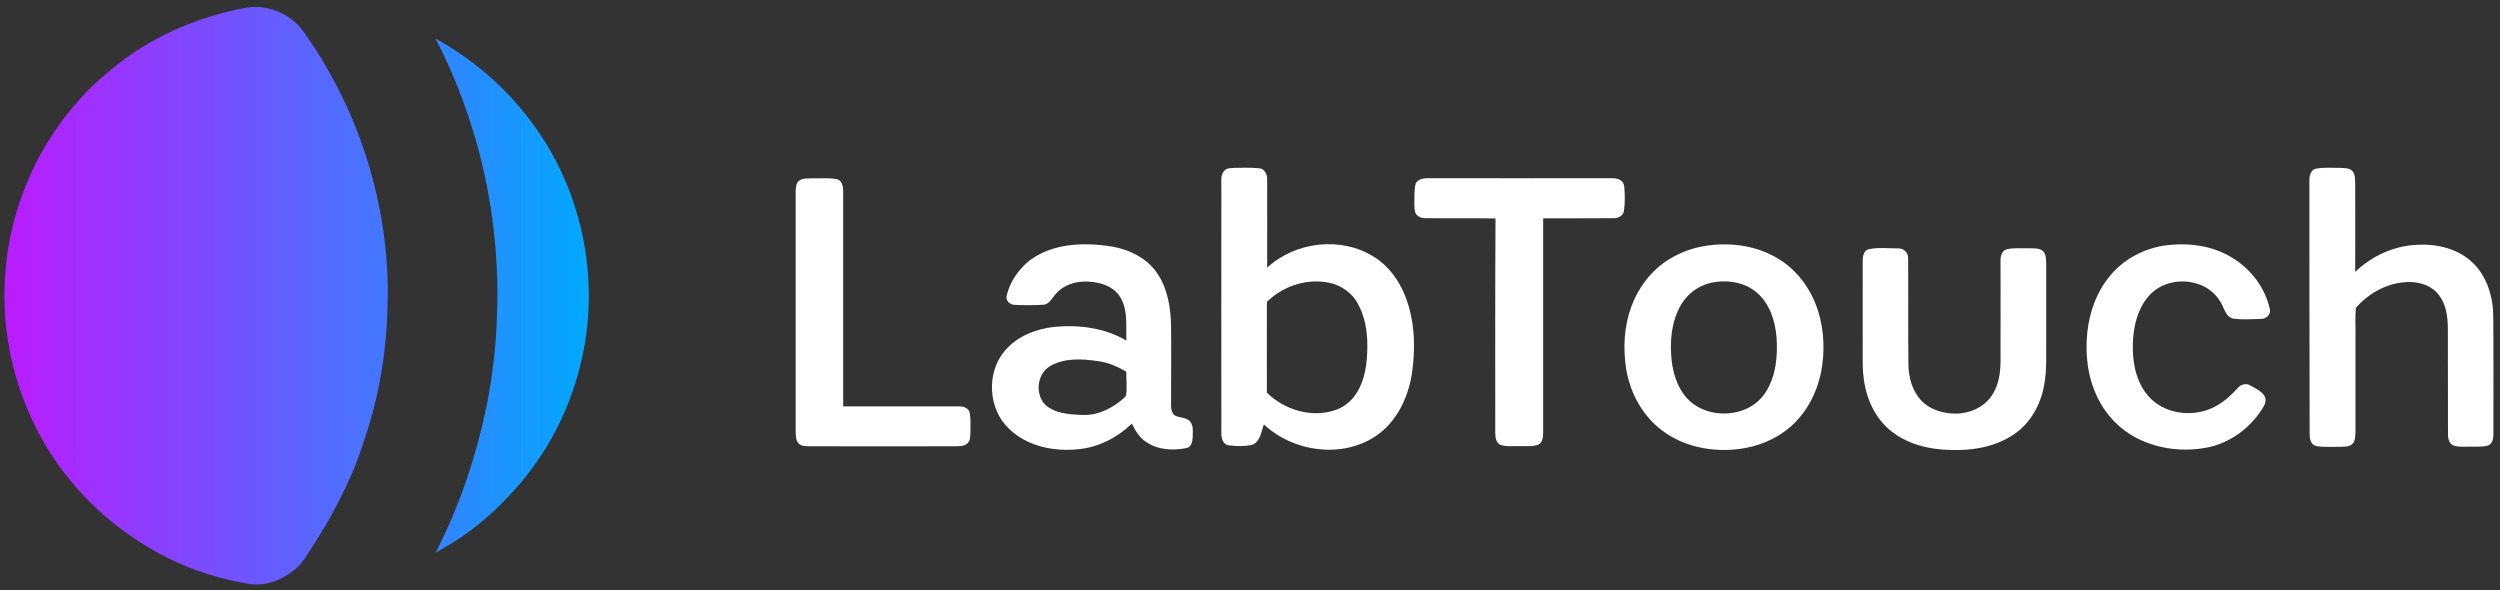
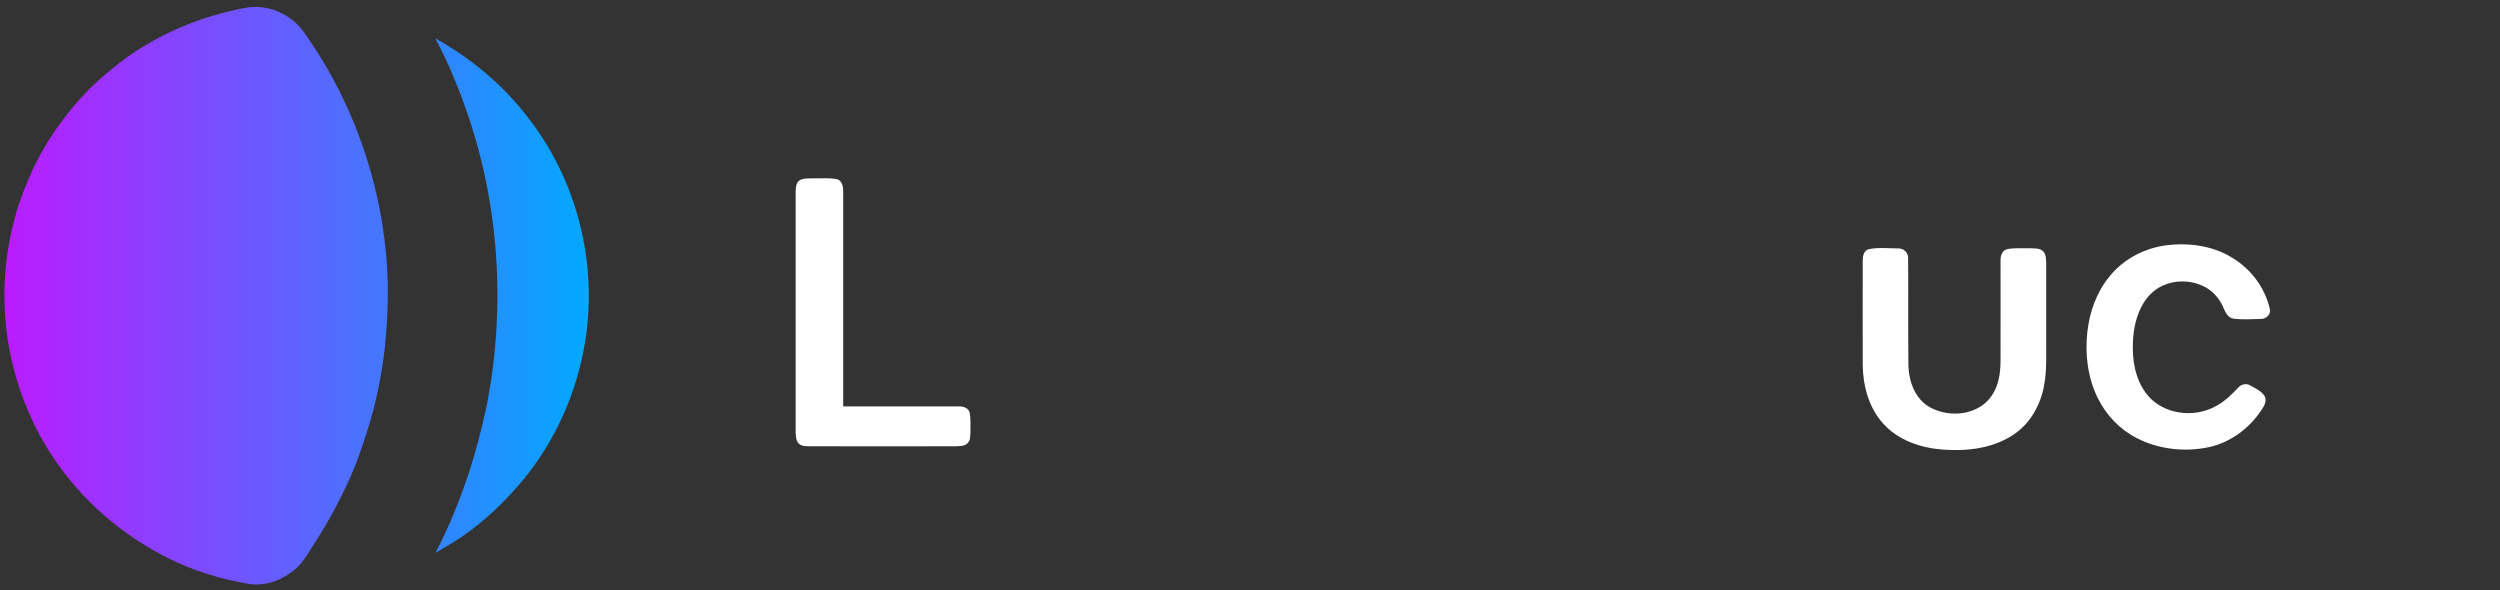
<svg xmlns="http://www.w3.org/2000/svg" version="1.1" id="Layer_1" x="0px" y="0px" viewBox="0 0 1894 447" style="enable-background:new 0 0 1894 447;" xml:space="preserve">
  <rect x="0" y="0" width="1894" height="447" fill="#333333" stroke="none" />
  <style type="text/css">
	.st0{fill:url(#SVGID_1_);}
	.st1{fill:#FFFFFF;}
</style>
  <linearGradient id="SVGID_1_" gradientUnits="userSpaceOnUse" x1="3.395" y1="223.993" x2="446.123" y2="223.993">
    <stop offset="0" style="stop-color:#BB1BFF" />
    <stop offset="1" style="stop-color:#02A9FF" />
  </linearGradient>
  <path class="st0" d="M184.5,6.2c16.8-3.7,35.3,3.6,45.3,17.6c40.1,55.9,62.7,124.1,64,192.8c0.1,23.8-1.4,47.7-5.9,71.1  c-3.9,22.1-10.7,43.5-18.5,64.4c-8.7,21.3-19.5,41.6-32,60.9c-4.3,6.6-8.1,13.7-14.3,18.7c-9.4,7.7-21.8,12.6-34.1,10.7  c-21.5-3.5-42.6-10-62.1-19.8c-28.2-14.2-53.6-34.1-73.6-58.6c-23.4-28.1-39-62.5-46-98.4c-8.3-43.3-3.5-89.1,14.2-129.6  c11-26.3,27.7-50,47.8-70.2c7.3-6.7,14.8-13.3,22.7-19.3C119.2,26.1,151.2,12.6,184.5,6.2z M352.9,82.5  c25.1,70.8,30.3,148.2,16.4,222c-8.1,39.6-20.7,78.5-39.4,114.4c5-3.2,10.3-6,15.3-9.2c16.2-10.4,30.7-23.2,43.5-37.4  c25.9-28.1,43.9-63.3,52.1-100.6c14.2-62.3-0.6-130.6-39.7-181.2c-19-25.3-43.7-46.1-71.3-61.4C338.9,46.2,346.5,64.1,352.9,82.5z" />
  <g>
    <g>
-       <path class="st1" d="M927.7,129.2c1.9-2,4.8-1.8,7.4-2c6.3-0.2,12.7-0.3,19,0.3c3.8,0.3,5.9,4.4,5.9,7.9c0.1,22.5,0,44.9,0,67.4    c21.4-19.8,56.1-23.9,80.9-8.2c13.5,8.3,22.1,22.7,26.4,37.6c4.8,16.6,4.8,34.3,2.3,51.3c-3,18.5-12,37-28.1,47.4    c-25.8,16.6-62,11.3-84-9.4c-2,5.5-2.6,13-8.8,15.5c-5.8,1.3-11.8,1.1-17.7,0.4c-4.3-0.4-5.8-5.3-5.7-9c0-62.7-0.1-125.4,0-188.1    C925.3,136.6,924.7,132.2,927.7,129.2z M959.8,228.7c-0.1,22.9,0,45.8,0,68.8c13,12.8,33.1,19.1,50.8,13.5    c7.2-2.1,13.4-7.1,17.3-13.5c6.4-10.1,7.8-22.3,8-34c0.2-12.5-1.9-25.5-8.8-36.1c-5.2-7.7-14-12.6-23.1-13.7    C988,211.4,971.3,217.4,959.8,228.7z" />
-     </g>
-     <path class="st1" d="M1749.6,136.5c-0.1-3.3,1-7.5,4.5-8.6c6.2-1.3,12.6-0.7,18.9-0.7c3.2,0.1,7.2,0,9.5,2.7   c1.8,2.4,1.6,5.7,1.8,8.6c0.1,22.5,0,45,0,67.5c12.5-12,29.2-19.8,46.7-20.5c15.5-1,32.3,3.1,43.4,14.6   c8.4,8.6,12.8,20.5,14.1,32.3c0.7,7.3,0.3,14.7,0.5,22.1c0.1,24.7,0,49.4,0,74.1c0,3-0.4,6.7-3.2,8.5c-3.3,1.5-7.1,1.2-10.6,1.3   c-5.3-0.3-10.8,0.7-15.9-0.7c-3.9-1.1-4.8-5.6-4.7-9.1c-0.1-26.7,0-53.4-0.1-80c-0.1-8.6-1.2-17.7-6.5-24.7   c-4.9-6.9-13.5-10.1-21.7-10.2c-15.9-0.4-31.2,7.7-41.5,19.5c-0.7,7.8-0.1,15.7-0.3,23.5c0,23.7,0,47.3,0,71   c-0.2,3-0.1,6.6-2.5,8.8c-2.7,2.3-6.5,1.8-9.8,2c-5.8-0.1-11.8,0.5-17.5-0.6c-4.1-0.9-5-5.7-4.9-9.2   C1749.6,264.5,1749.6,200.5,1749.6,136.5z" />
+       </g>
    <path class="st1" d="M605.4,136.9c3-2.2,7.1-1.6,10.6-1.8c6.2,0.2,12.6-0.6,18.7,0.8c4,1.8,4.2,6.8,4.1,10.6   c0,53.8,0,107.6,0,161.4c29.4,0,58.8-0.1,88.2,0c3.1-0.1,6.7,1.4,7.6,4.6c0.9,4.9,0.6,9.9,0.6,14.9c-0.2,2.8,0.1,6.1-2.1,8.3   c-2.3,2.5-6,2.2-9.1,2.4c-36.7,0.1-73.4,0-110.1,0c-2.9-0.1-6.3,0.2-8.6-1.9c-2.4-2.2-2.3-5.7-2.5-8.7c0-61,0-122,0-183   C603,141.9,603.1,138.7,605.4,136.9z" />
-     <path class="st1" d="M1072.5,139.1c1.7-3.5,5.9-4.1,9.4-4.1c45,0.1,90,0,135.1,0c3.6,0.1,7.6-0.5,10.8,1.6c1.6,1,2.6,2.8,2.7,4.7   c0.6,6,0.6,12-0.1,18c-0.3,3.6-3.9,6-7.4,6c-17.9,0.2-35.9,0-53.9,0.1c0,54,0,108.1,0,162.1c0,3.4-0.3,7.8-3.8,9.4   c-4.3,1.6-9,1-13.4,1.1c-5.2-0.2-10.5,0.7-15.5-1.1c-3.3-1.9-3.6-6.1-3.6-9.5c0-54-0.1-107.9,0.2-161.9c-17.7-0.3-35.5,0-53.2-0.2   c-2.8,0-5.7-1-7.2-3.5c-1.3-2.6-0.9-5.6-1.1-8.4C1071.7,148.7,1071.3,143.8,1072.5,139.1z" />
    <g>
-       <path class="st1" d="M806.8,186.3c12-2,24.3-1.4,36.3,0.6c13.5,2.5,26.8,9.3,34.3,21.2c7.3,11.3,9.5,25.1,9.8,38.4    c0.2,20,0,40,0,60.1c0,2.9,0.3,6.2,2.8,8.1c3.6,2.1,8.5,1.2,11.5,4.5c2.8,3.1,2.1,7.6,2.1,11.4c-0.1,3.3-0.7,8-4.6,8.8    c-10.4,2.2-22.1,1.5-31-4.8c-4.9-3.3-8-8.5-10.5-13.7c-10.9,10.5-25.1,18-40.4,19.4c-18.5,2-38.8-2.1-52.5-15.3    c-16-14.9-17.6-42.5-3.4-59.2c9.3-11.1,23.8-16.7,37.9-18.2c18.5-1.7,38,0.8,54.2,10.4c-0.3-10.8,1.3-22.5-4.2-32.2    c-4.7-8.5-14.8-12-24.1-12.4c-9.8-0.9-20.4,2.7-26.4,10.8c-2.3,2.8-4.4,6.7-8.5,6.7c-7.3,0.4-14.7,0.5-22,0    c-3.4-0.2-6.5-3.7-5.4-7.1c1.9-7.9,6-15.1,11.5-21C782.6,193.4,794.7,188.4,806.8,186.3z M795.7,277.3c-10.3,5.8-11.9,22-3.2,29.9    c5,4.3,11.7,5.8,18.2,6.6c6.1,0.5,12.4,1.1,18.4-0.2c8.3-1.8,15.8-6.3,22.1-11.8c1-0.9,2.1-1.8,2-3.2c0.7-5.6,0-11.4,0.1-17    c-6.8-4-14.2-7.2-22.1-8.1C819.3,271.8,806.4,271.1,795.7,277.3z" />
-     </g>
+       </g>
    <g>
-       <path class="st1" d="M1292.5,186.2c19.6-3,40.8,0.2,57.3,11.5c13.4,8.9,22.9,22.9,27.7,38.2c4.5,14.7,5.1,30.6,2.2,45.7    c-3.5,17.6-12.8,34.5-27.5,45.1c-11.6,8.6-25.9,13.1-40.2,14c-18.5,1.2-37.8-3.2-52.7-14.5c-14.9-11.1-24.3-28.5-27.3-46.6    c-2.5-15.8-1.6-32.3,3.9-47.3c5.3-14.5,15.1-27.4,28.2-35.6C1272.7,191.3,1282.5,187.7,1292.5,186.2z M1299.2,213.7    c-6.6,1-12.9,3.7-18,8.1c-5.9,4.9-9.7,11.8-12.1,19c-3.3,10.2-3.8,21.2-2.7,31.9c1.1,10.2,4.3,20.5,11.1,28.4    c15.3,17.5,47.5,16.1,60.1-3.9c7.9-12.2,9.3-27.4,8.3-41.6c-1-12.5-5.2-25.6-15-34C1322.3,214.2,1310.2,212,1299.2,213.7z" />
-     </g>
+       </g>
    <path class="st1" d="M1638.6,186.2c17.8-2.7,37-0.6,52.6,9.1c14.2,8.6,25,22.9,28.5,39.2c0.8,3.8-3,7.1-6.6,7.1   c-7,0.2-14.1,0.7-21.1-0.2c-3.8-0.6-5.8-4.3-7.2-7.5c-2.5-6.3-6.8-11.9-12.6-15.5c-10.8-6.6-25.1-6.9-36.1-0.8   c-6.3,3.5-11.1,9.3-14.2,15.7c-4.6,9.3-6.1,19.9-6.1,30.2c0,14.1,3.7,29.1,14.2,39.1c13.2,12.2,34.5,13.6,49.8,4.5   c6-3.4,11-8.2,15.7-13.3c2.2-2.6,6.3-3.7,9.3-1.8c3.7,2.1,7.9,4,10.5,7.5c1.7,2.4,1.2,5.6-0.1,8c-8.8,15.2-23.8,27.1-41,31.1   c-18.5,4.1-38.5,2-55.4-6.7c-12.9-6.6-23.3-17.5-29.6-30.5c-7.6-15.4-9.7-33.1-7.8-50.1c1.7-15.1,7-30.1,16.8-41.9   C1608,197.1,1622.9,188.9,1638.6,186.2z" />
    <path class="st1" d="M1415.3,188.9c7.4-1.7,15.2-0.7,22.7-0.7c4-0.3,7.7,3.2,7.6,7.3c0.2,27-0.1,54,0.2,81   c0.2,9.6,2.9,19.5,9.5,26.7c5.1,5.6,12.5,8.5,19.8,9.7c9.8,1.5,20.4-0.6,28.2-7c5.6-4.5,9.2-11.2,10.8-18.2   c2.1-8.6,1.4-17.5,1.5-26.2c0.1-21.3,0-42.7,0-64c-0.1-3.3,1-7.5,4.5-8.6c5.8-1.4,11.9-0.6,17.8-0.8c3.4,0.1,7.4-0.3,10,2.3   c2.4,2.4,2.1,6.1,2.3,9.2c0,18.7,0,37.3,0,56c-0.2,12.1,0.7,24.4-1.6,36.4c-2.6,14.5-10.2,28.4-22.5,36.8   c-15.7,10.9-35.6,13.2-54.2,11.8c-16.7-1.2-33.9-7-45.3-19.8c-10.8-12-15.2-28.4-15.4-44.3c-0.1-26.4,0-52.7,0-79.1   C1411.2,194.3,1411.9,190.1,1415.3,188.9z" />
  </g>
</svg>